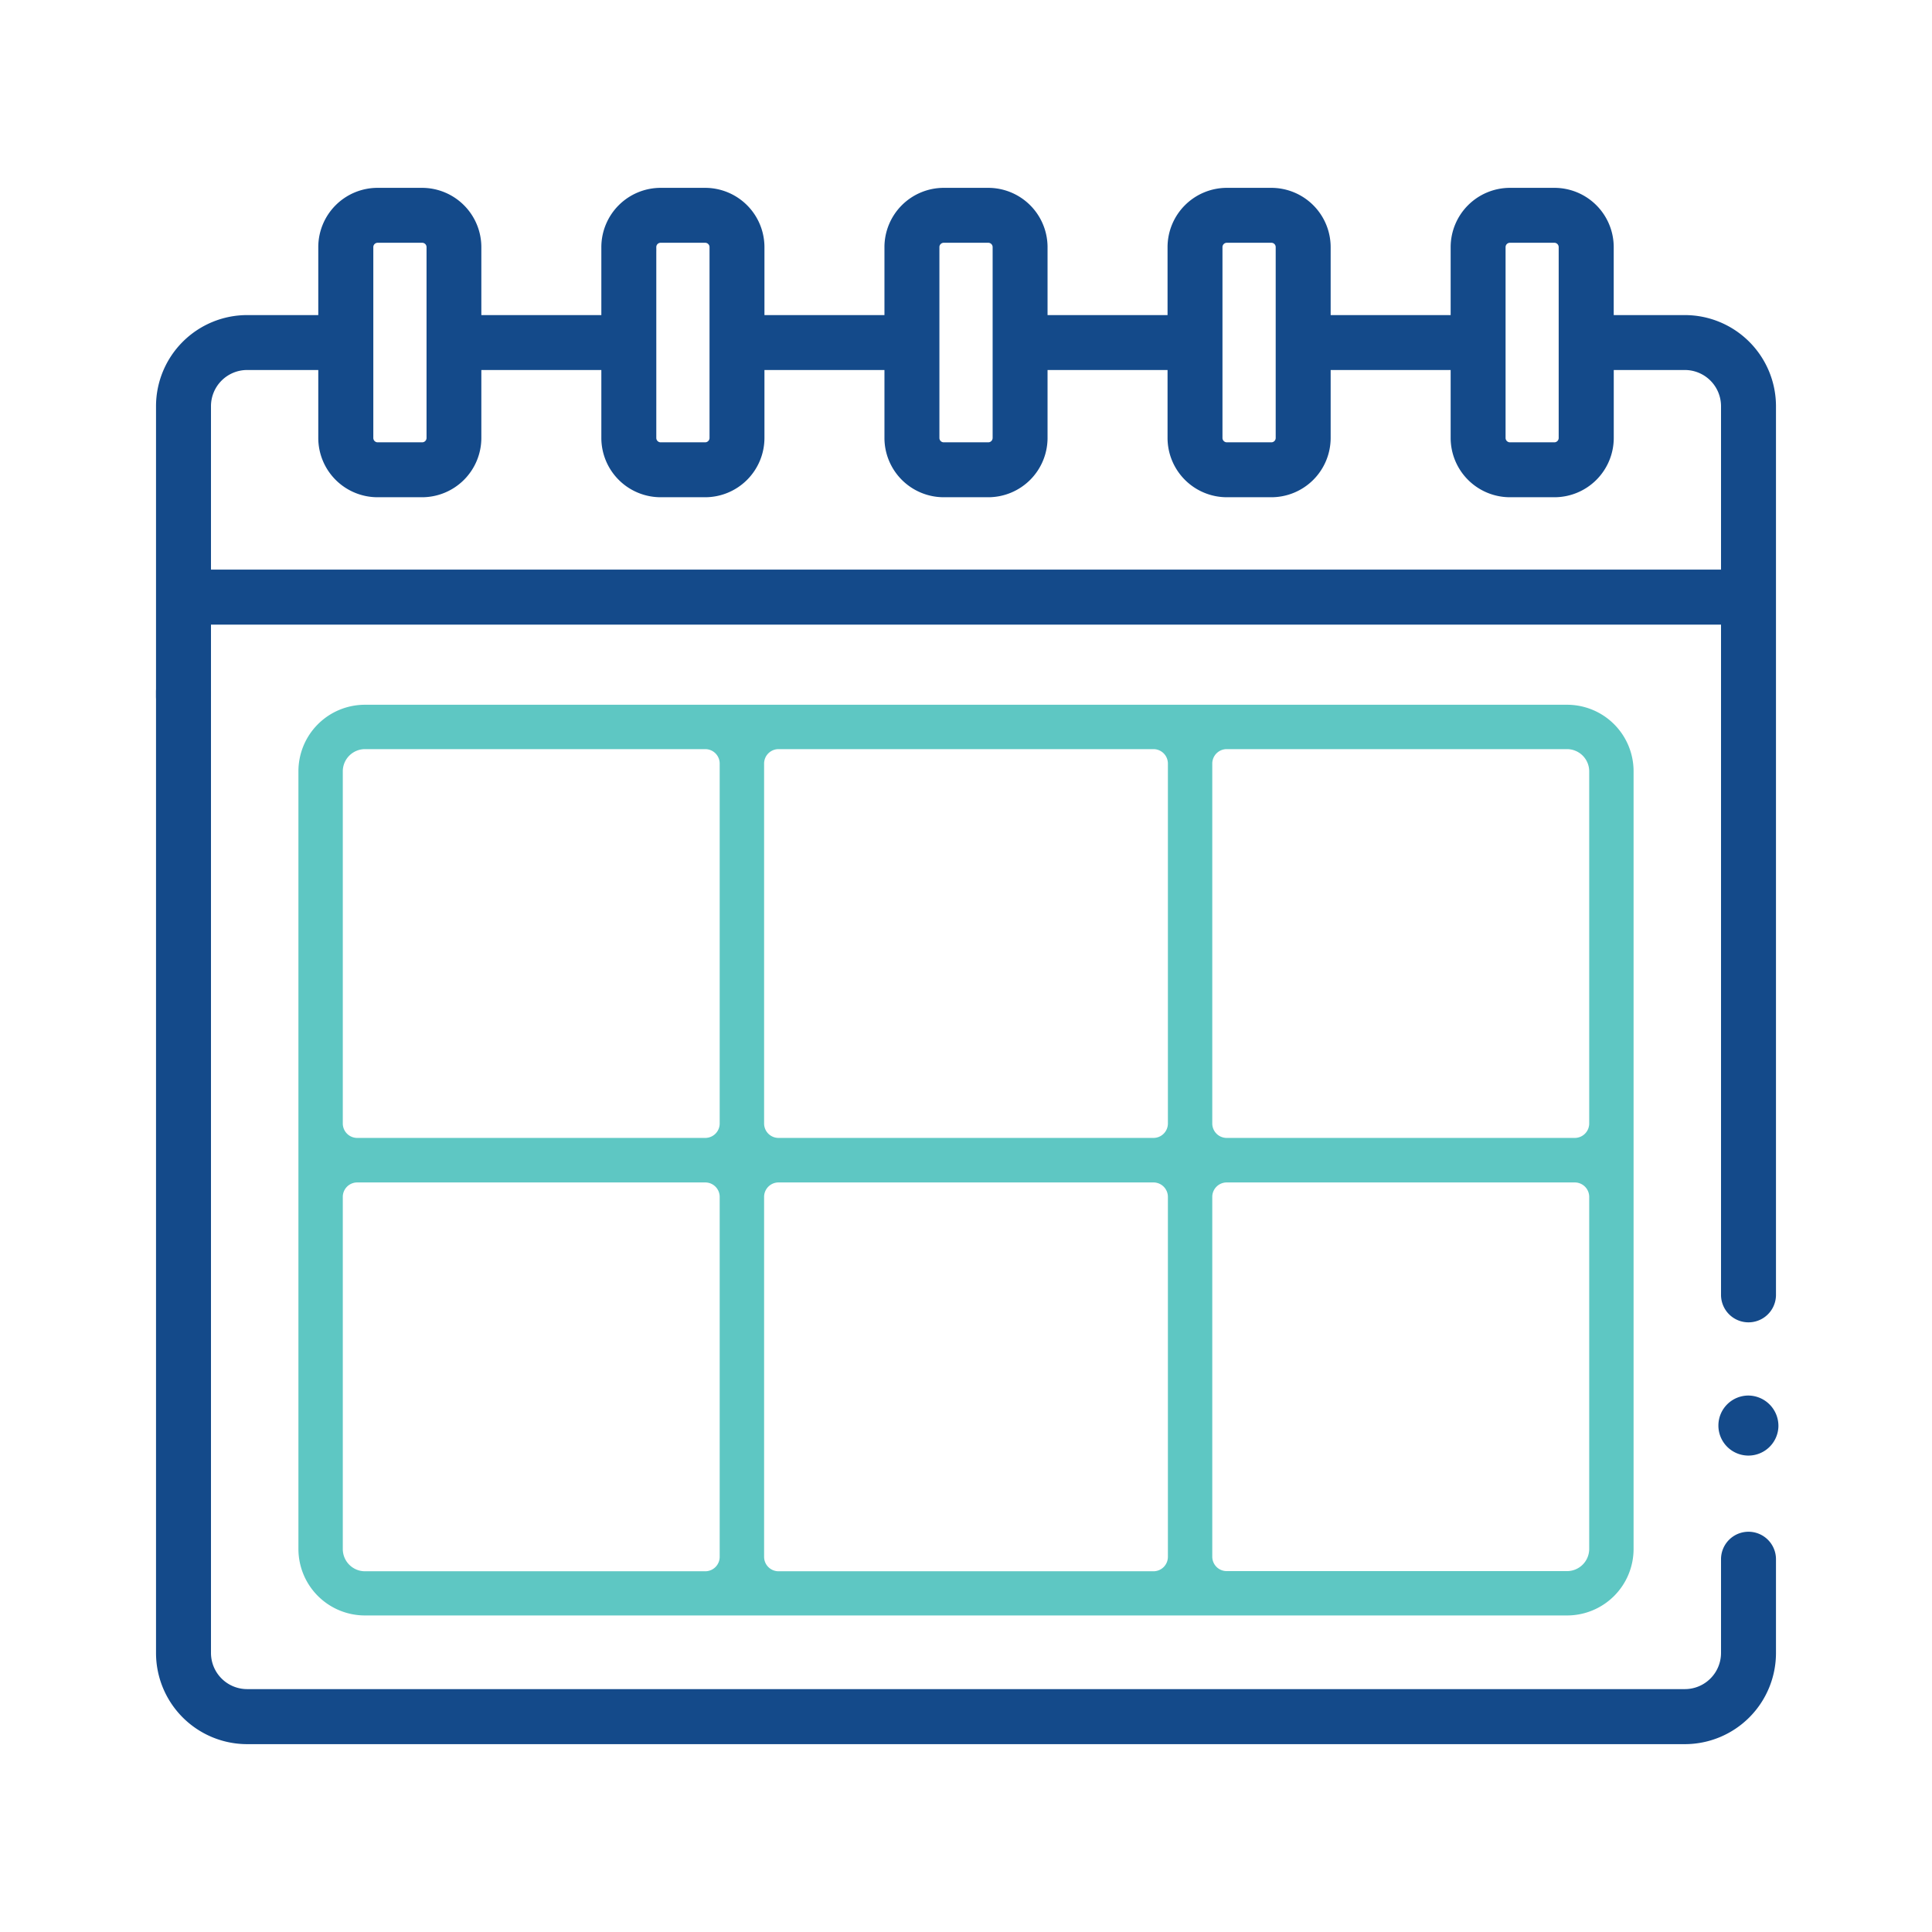
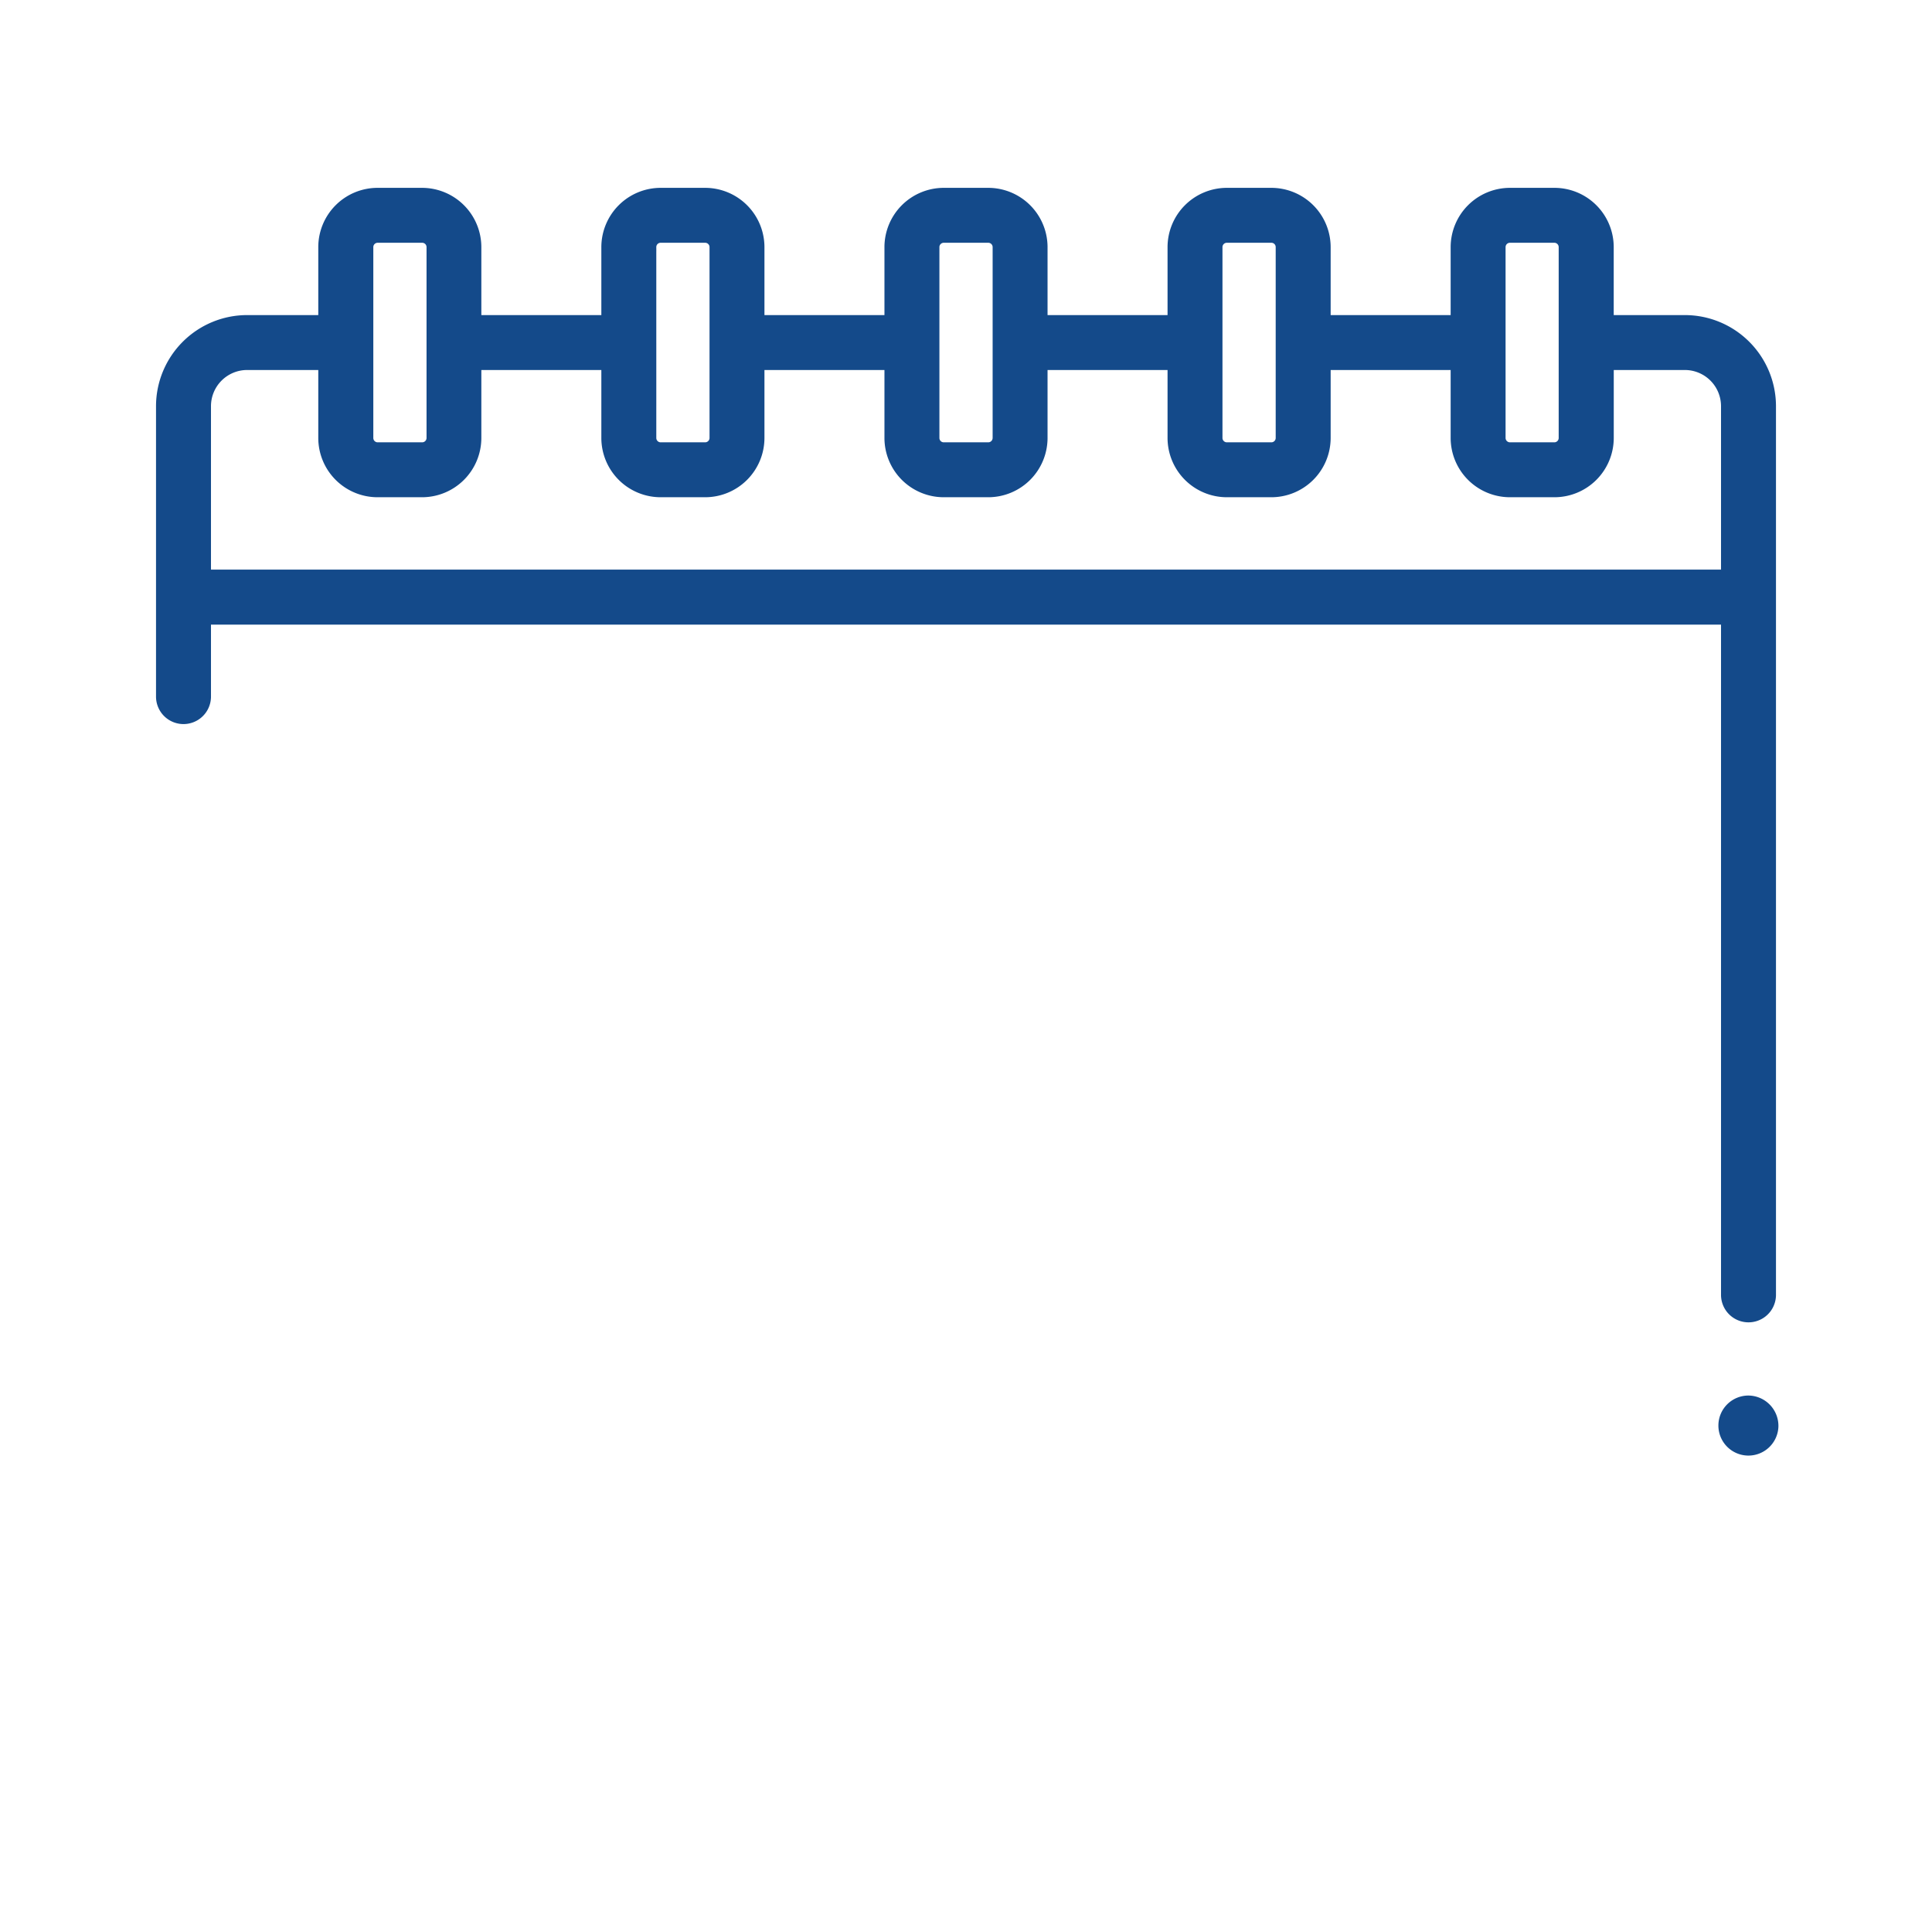
<svg xmlns="http://www.w3.org/2000/svg" id="Layer_1" data-name="Layer 1" viewBox="0 0 502 502">
  <defs>
    <style>
      .cls-1 {
        fill: #5ec7c3;
      }

      .cls-2, .cls-3 {
        fill: #144a8a;
      }

      .cls-2 {
        stroke: #144a8a;
        stroke-miterlimit: 10;
        stroke-width: 2px;
      }
    </style>
  </defs>
  <title>calendario</title>
-   <path class="cls-1" d="M407.18,419.75a17.28,17.28,0,0,0,17.28-17.28V200.4a17.28,17.28,0,0,0-17.28-17.28H94.82A17.28,17.28,0,0,0,77.54,200.4V402.47a17.28,17.28,0,0,0,17.28,17.28ZM303.46,311v93.51a3.75,3.75,0,0,1-3.75,3.76H202.29a3.75,3.75,0,0,1-3.75-3.76V311a3.75,3.75,0,0,1,3.75-3.76h97.42A3.75,3.75,0,0,1,303.46,311Zm-104.92-19V198.4a3.75,3.75,0,0,1,3.75-3.75h97.42a3.75,3.75,0,0,1,3.75,3.75v93.52a3.75,3.75,0,0,1-3.75,3.75H202.29A3.75,3.75,0,0,1,198.54,291.92ZM407.18,408.23H318.74a3.75,3.75,0,0,1-3.75-3.76V311a3.75,3.75,0,0,1,3.75-3.76h90.44a3.75,3.75,0,0,1,3.75,3.76v91.51A5.77,5.77,0,0,1,407.18,408.23Zm5.75-207.83v91.52a3.75,3.75,0,0,1-3.75,3.75H318.74a3.75,3.75,0,0,1-3.75-3.75V198.4a3.75,3.75,0,0,1,3.75-3.75h88.44A5.77,5.77,0,0,1,412.93,200.4ZM94.82,194.65h88.44A3.75,3.75,0,0,1,187,198.4v93.52a3.75,3.75,0,0,1-3.75,3.75H92.82a3.75,3.75,0,0,1-3.75-3.75V200.4A5.77,5.77,0,0,1,94.82,194.65ZM89.07,402.47V311a3.75,3.75,0,0,1,3.75-3.76h90.44A3.75,3.75,0,0,1,187,311v93.51a3.75,3.75,0,0,1-3.75,3.76H94.82A5.77,5.77,0,0,1,89.07,402.47Z" />
  <path class="cls-2" d="M437.79,82.87H418.3V64.21a14.41,14.41,0,0,0-14.4-14.4H392.33a14.42,14.42,0,0,0-14.4,14.4V82.87H344.75V64.21a14.42,14.42,0,0,0-14.4-14.4H318.77a14.42,14.42,0,0,0-14.4,14.4V82.87H271.19V64.21a14.42,14.42,0,0,0-14.41-14.4H245.21a14.42,14.42,0,0,0-14.4,14.4V82.87H197.63V64.21a14.42,14.42,0,0,0-14.41-14.4H171.65a14.42,14.42,0,0,0-14.4,14.4V82.87H124.07V64.21a14.42,14.42,0,0,0-14.41-14.4H98.1a14.41,14.41,0,0,0-14.4,14.4V82.87H64.21a22.69,22.69,0,0,0-22.67,22.66V181a6.14,6.14,0,0,0,12.28,0v-19.7H448.18V336.45a6.14,6.14,0,0,0,12.28,0V105.53A22.69,22.69,0,0,0,437.79,82.87ZM390.2,64.21a2.13,2.13,0,0,1,2.13-2.13H403.9A2.13,2.13,0,0,1,406,64.21V113.8a2.13,2.13,0,0,1-2.13,2.13H392.33a2.14,2.14,0,0,1-2.13-2.13Zm-73.56,0a2.13,2.13,0,0,1,2.14-2.13h11.57a2.12,2.12,0,0,1,2.12,2.13V113.8a2.13,2.13,0,0,1-2.12,2.13H318.78a2.14,2.14,0,0,1-2.14-2.13Zm-73.55,0a2.13,2.13,0,0,1,2.13-2.13h11.56a2.13,2.13,0,0,1,2.14,2.13V113.8a2.14,2.14,0,0,1-2.14,2.13H245.22a2.13,2.13,0,0,1-2.13-2.13Zm-73.56,0a2.12,2.12,0,0,1,2.12-2.13h11.58a2.13,2.13,0,0,1,2.13,2.13V113.8a2.14,2.14,0,0,1-2.13,2.13H171.65a2.13,2.13,0,0,1-2.12-2.13ZM96,64.21a2.13,2.13,0,0,1,2.13-2.13h11.57a2.13,2.13,0,0,1,2.13,2.13V113.8a2.14,2.14,0,0,1-2.13,2.13H98.1A2.13,2.13,0,0,1,96,113.8ZM53.82,149v-43.5A10.4,10.4,0,0,1,64.21,95.14H83.7V113.8a14.41,14.41,0,0,0,14.4,14.4h11.57a14.42,14.42,0,0,0,14.4-14.4V95.14h33.18V113.8a14.42,14.42,0,0,0,14.4,14.4h11.58a14.42,14.42,0,0,0,14.4-14.4V95.14h33.18V113.8a14.42,14.42,0,0,0,14.41,14.4h11.57a14.42,14.42,0,0,0,14.4-14.4V95.14h33.18V113.8a14.42,14.42,0,0,0,14.41,14.4h11.57a14.42,14.42,0,0,0,14.4-14.4V95.14h33.18V113.8a14.42,14.42,0,0,0,14.41,14.4h11.57a14.42,14.42,0,0,0,14.4-14.4V95.14h19.48a10.4,10.4,0,0,1,10.39,10.39V149Z" />
-   <path class="cls-2" d="M454.32,399a6.14,6.14,0,0,0-6.14,6.14v24.36a10.4,10.4,0,0,1-10.39,10.39H64.21a10.4,10.4,0,0,1-10.39-10.39V179.68a6.14,6.14,0,0,0-12.28,0V429.53a22.69,22.69,0,0,0,22.67,22.66H437.79a22.69,22.69,0,0,0,22.67-22.66V405.17A6.14,6.14,0,0,0,454.32,399Z" />
  <path class="cls-3" d="M454.34,362.61a7.8,7.8,0,1,0,7.75,8.16A7.88,7.88,0,0,0,454.34,362.61Z" />
</svg>